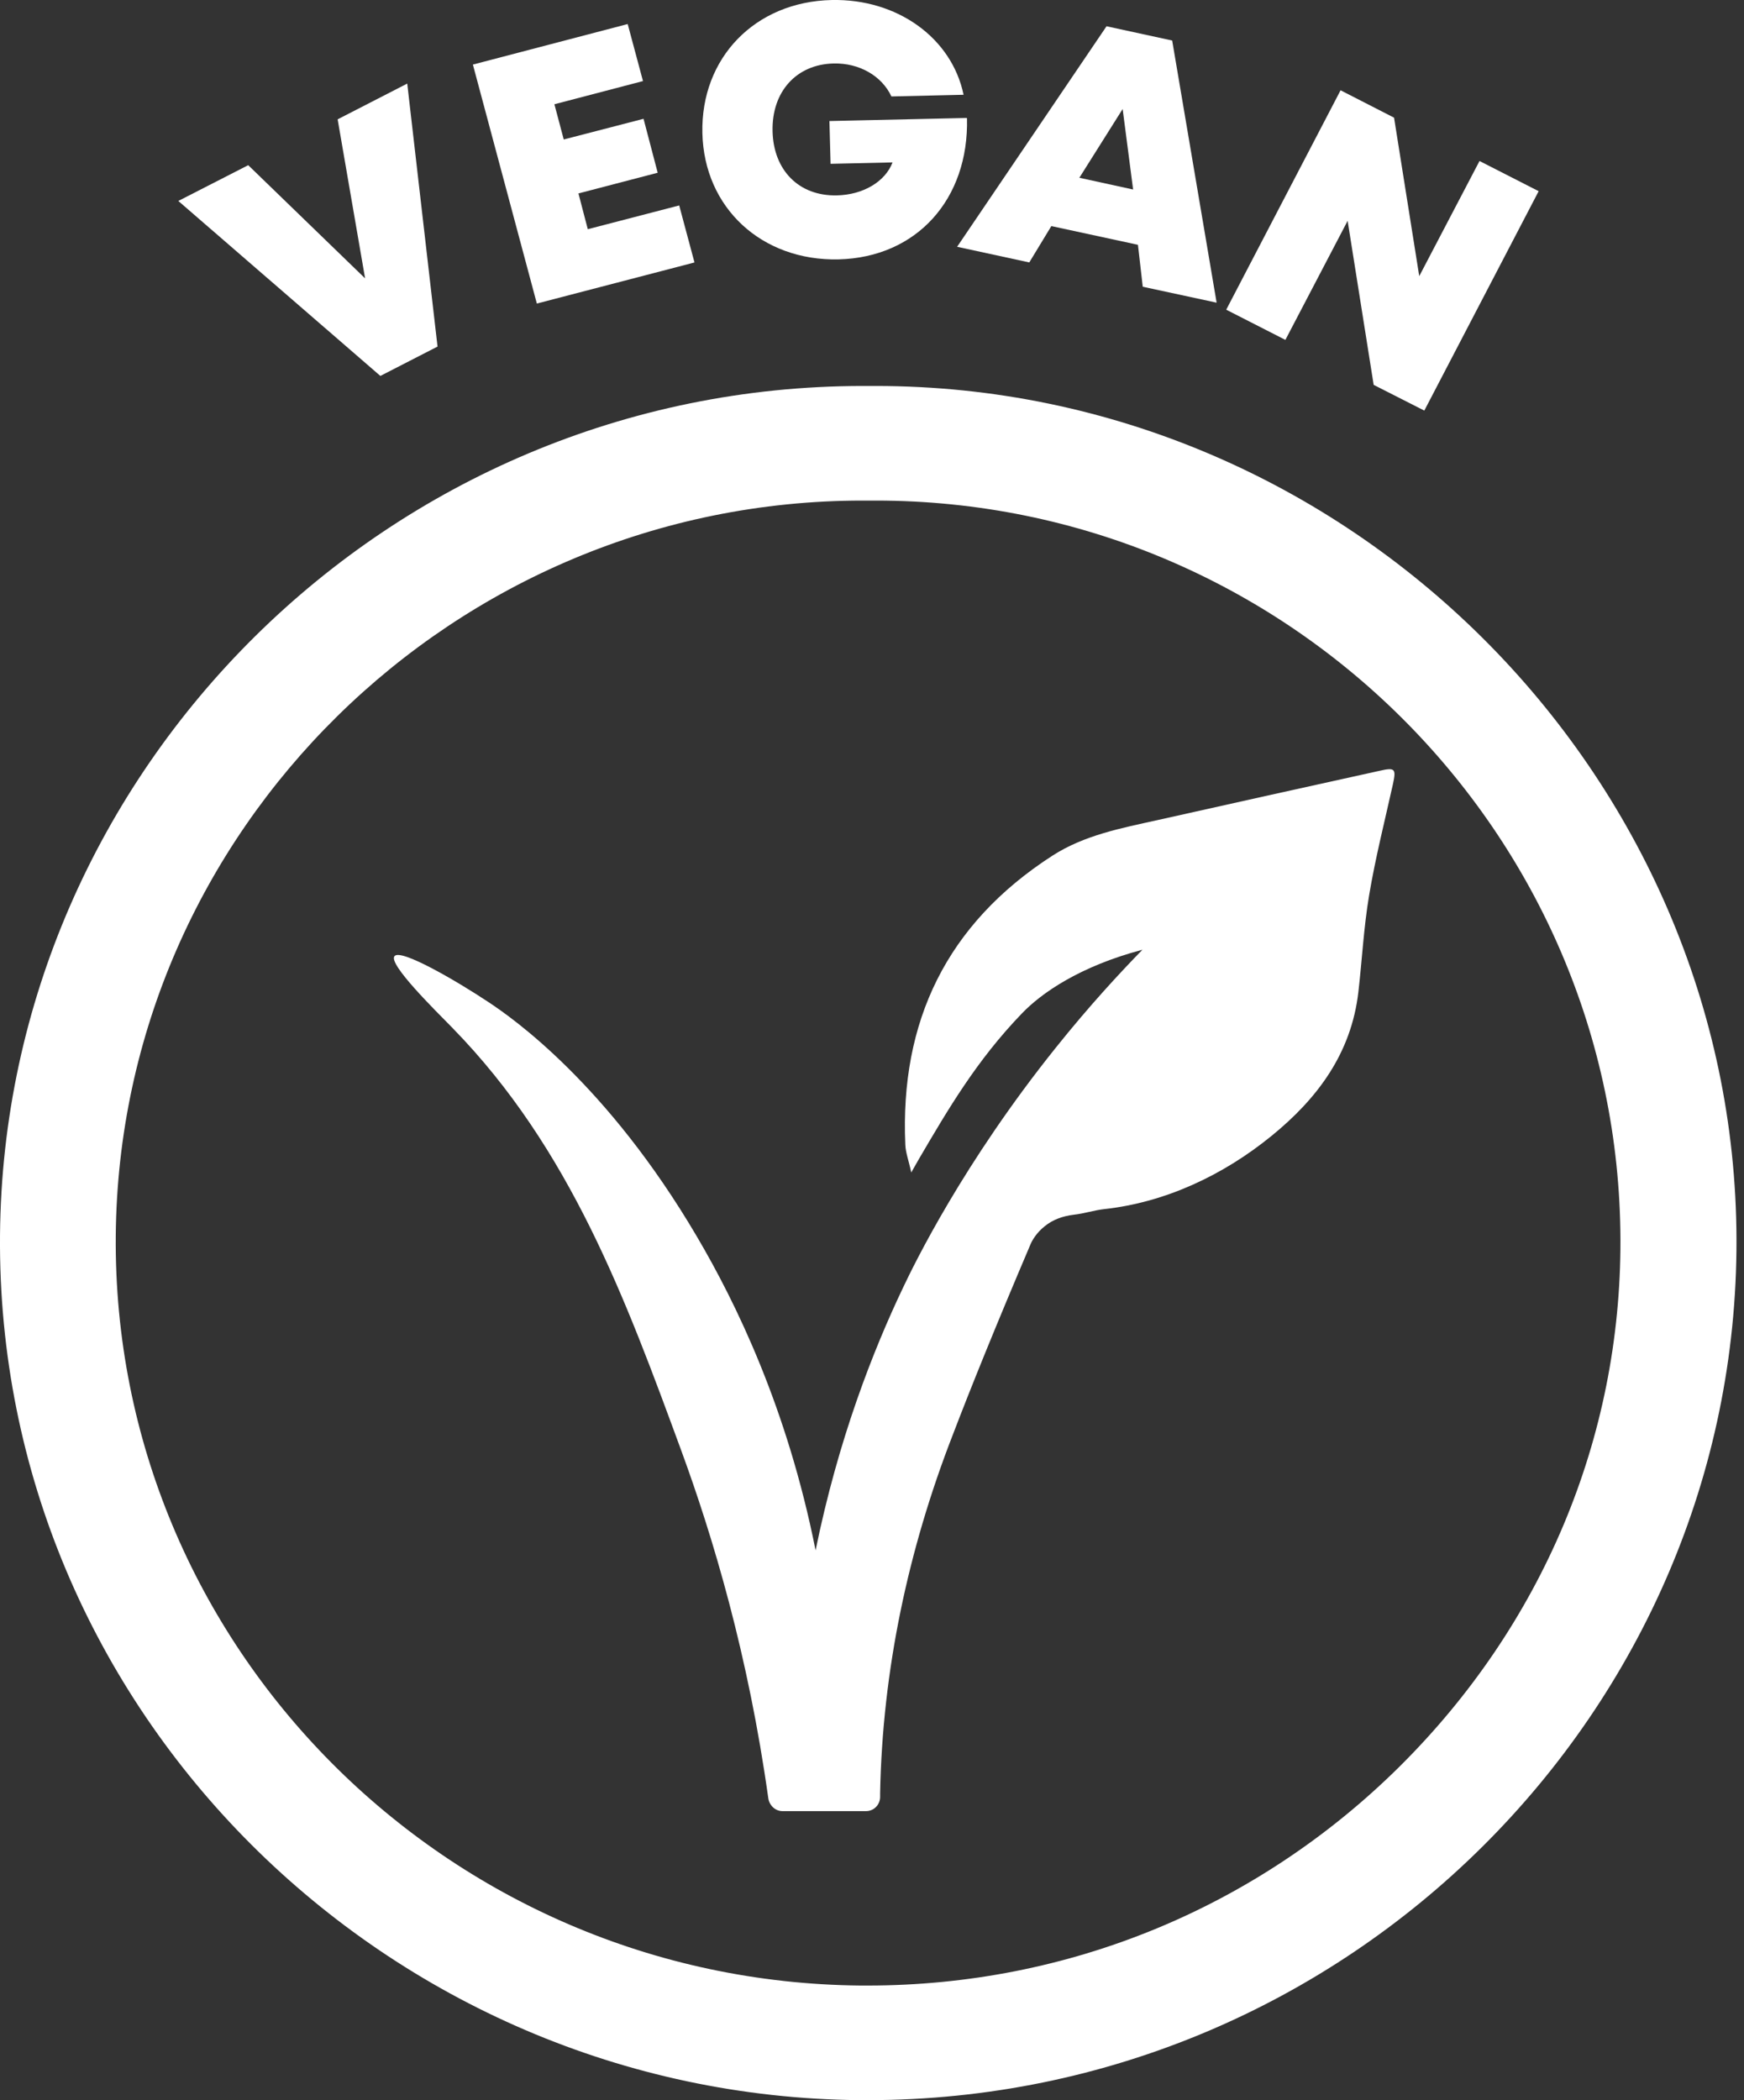
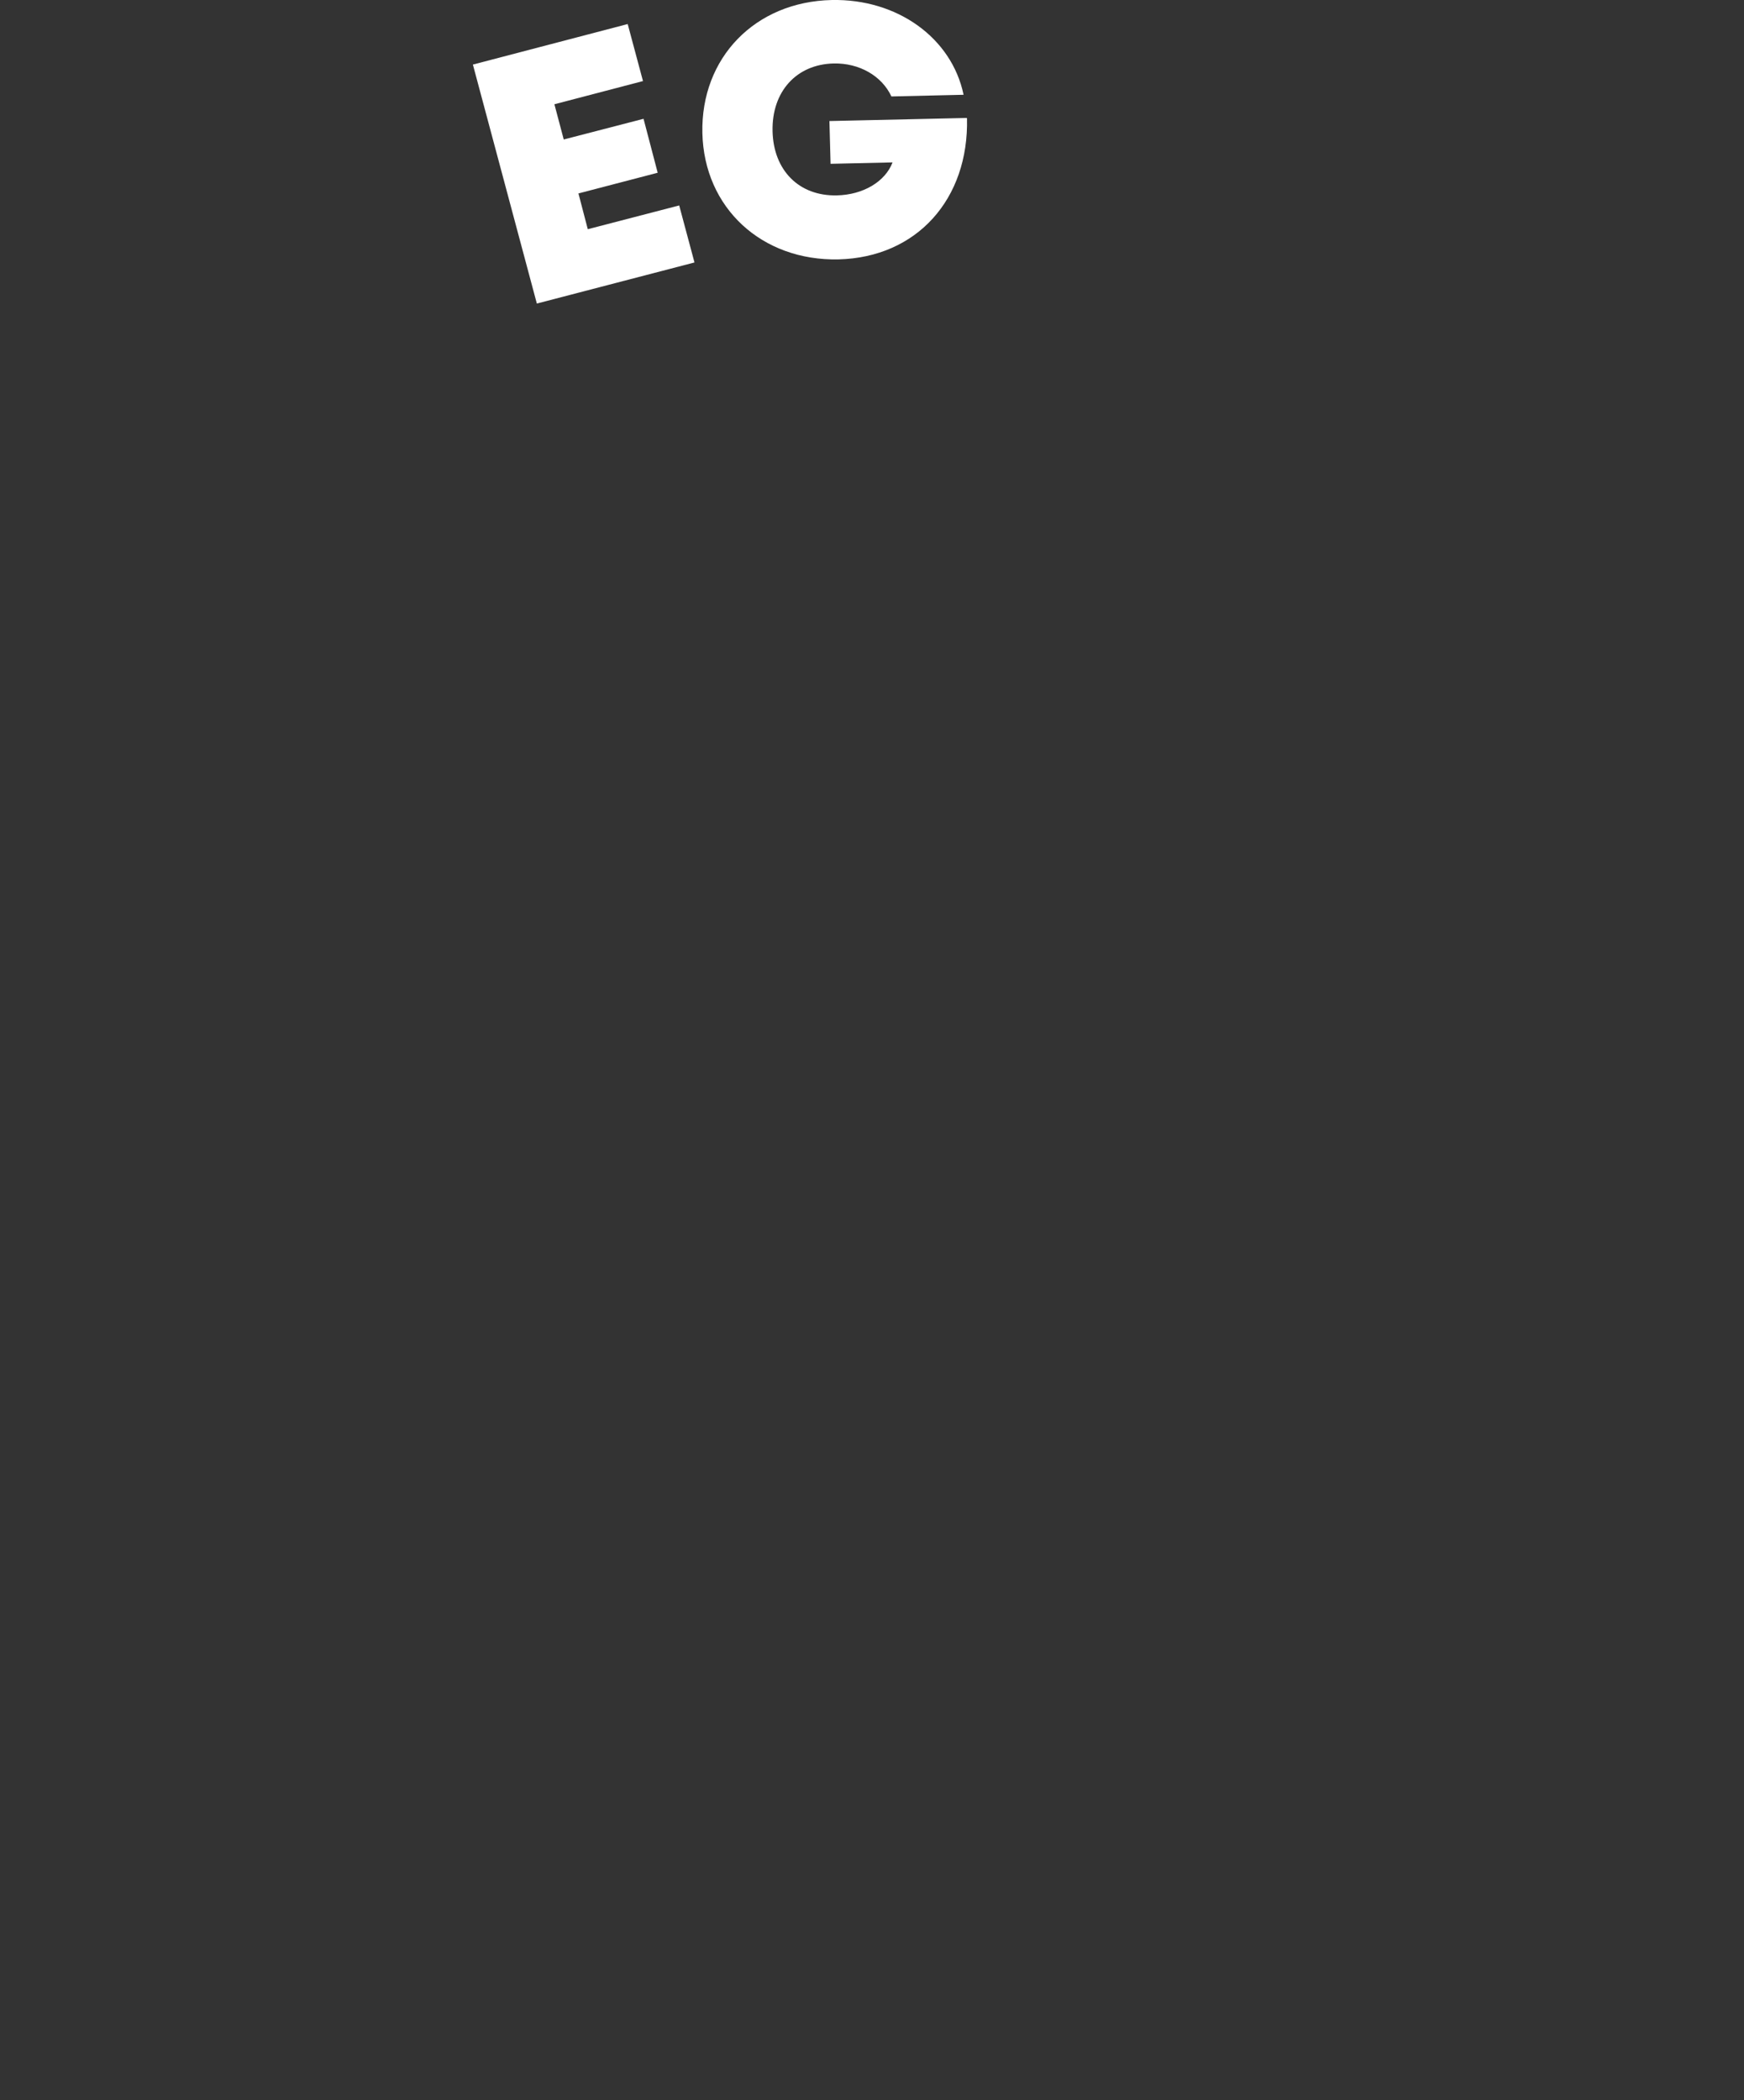
<svg xmlns="http://www.w3.org/2000/svg" fill="none" height="118" viewBox="0 0 98 118" width="98">
  <rect x="0" y="0" width="98" height="118" fill="#333333" stroke="none" />
  <clipPath id="a">
    <path d="m0 0h97.577v118h-97.577z" />
  </clipPath>
  <g clip-path="url(#a)" fill="#fff">
-     <path d="m54.338 6.643c.111 4.538-2.815 7.821-7.22 7.931-4.309.094-7.554-2.889-7.649-7.098-.095-4.224 2.958-7.381 7.267-7.475 3.673-.079 6.743 2.12 7.41 5.324l-4.055.094c-.541-1.162-1.813-1.884-3.244-1.853-2.099.047-3.483 1.586-3.435 3.8.048 2.199 1.479 3.659 3.61 3.612 1.479-.031 2.719-.769 3.133-1.853l-3.483.079-.064-2.403 7.697-.173z" />
-     <path d="m65.868 2.277-3.689-.801-8.396 12.39 4.055.879 1.24-2.042 4.866 1.052.27 2.356 4.151.895zm-5.216 7.711 2.433-3.863.588 4.523z" />
-     <path d="m22.884 4.696 1.702 14.777-3.212 1.649-11.354-9.831 3.928-2.01 6.568 6.36-1.543-8.936z" />
+     <path d="m54.338 6.643c.111 4.538-2.815 7.821-7.22 7.931-4.309.094-7.554-2.889-7.649-7.098-.095-4.224 2.958-7.381 7.267-7.475 3.673-.079 6.743 2.12 7.41 5.324l-4.055.094c-.541-1.162-1.813-1.884-3.244-1.853-2.099.047-3.483 1.586-3.435 3.8.048 2.199 1.479 3.659 3.61 3.612 1.479-.031 2.719-.769 3.133-1.853l-3.483.079-.064-2.403 7.697-.173" />
    <path d="m38.166 11.543.859 3.204-8.858 2.308-3.594-13.427 8.699-2.277.859 3.204-4.978 1.303.525 1.979 4.484-1.162.795 3.031-4.453 1.162.525 2.01z" />
-     <path d="m86.461 10.742-6.425 12.328-2.846-1.445-1.463-9.218-3.498 6.69-3.324-1.696 6.425-12.328 3.006 1.539 1.415 8.904 3.387-6.47z" />
-     <path d="m49.234 21.687c-.159 0-.302 0-.461 0-.096 0-.191 0-.286 0-26.62 0-48.264 21.577-48.486 47.709-.223 26.775 21.802 48.368 48.296 48.604h.461c26.986 0 48.884-21.891 48.82-48.353-.064-26.163-21.834-47.96-48.359-47.96zm29.404 77.578c-8.015 7.931-18.622 12.296-29.881 12.296h-.413c-23.265-.219-42.03-19.111-41.839-42.118.191-22.787 19.019-41.317 41.966-41.317h.747c23.011 0 41.776 18.641 41.839 41.537.032 11.134-4.389 21.64-12.42 29.602z" />
-     <path d="m25.428 57.759c6.631 6.784 9.732 15.249 12.849 23.729 1.781 4.853 3.769 11.48 4.898 19.567.064.393.398.707.795.707h4.691c.445 0 .795-.361.795-.801 0-.063 0-.125 0-.188.127-6.91 1.574-13.71 4.087-20.164 1.002-2.623 2.417-6.125 4.357-10.679.095-.236.35-.675.811-1.036.445-.361.986-.565 1.638-.644.573-.063 1.129-.251 1.702-.314 3.451-.377 6.695-1.916 9.382-4.099 2.592-2.104 4.5-4.648 4.898-8.103.207-1.806.302-3.643.604-5.434.35-2.089.875-4.162 1.336-6.234.191-.879.127-.958-.763-.754-4.151.911-8.301 1.837-12.451 2.764-2.051.455-4.135.848-5.932 2.01-5.932 3.832-8.556 9.312-8.253 16.222.016.455.191.895.334 1.57.095-.173.255-.44.429-.754 1.638-2.795 3.244-5.543 5.788-8.182 1.113-1.162 3.276-2.654 6.774-3.58-1.272 1.303-2.99 3.156-4.85 5.481-5.232 6.517-7.999 12.233-8.587 13.474-1.702 3.565-3.658 8.559-4.93 14.793-1.59-8.009-4.5-13.945-6.663-17.62-5.057-8.606-10.4-12.312-11.704-13.176-1.797-1.194-4.946-3.031-5.295-2.591-.366.44 2.29 3.046 3.292 4.067" />
  </g>
</svg>